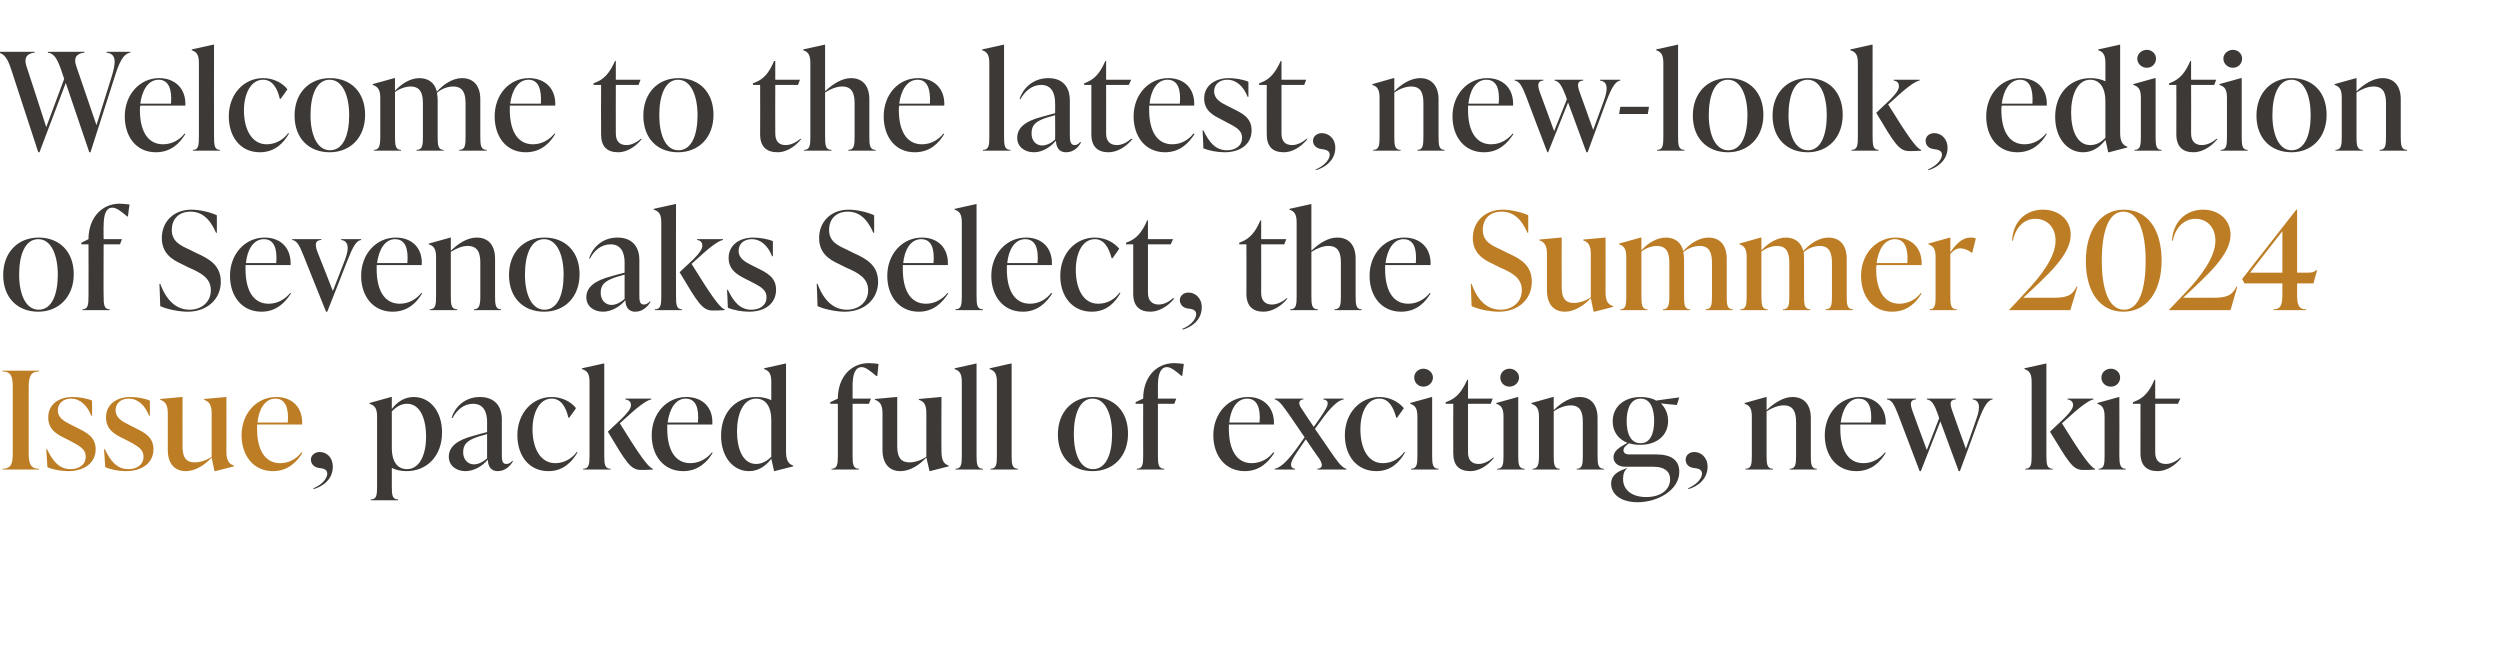
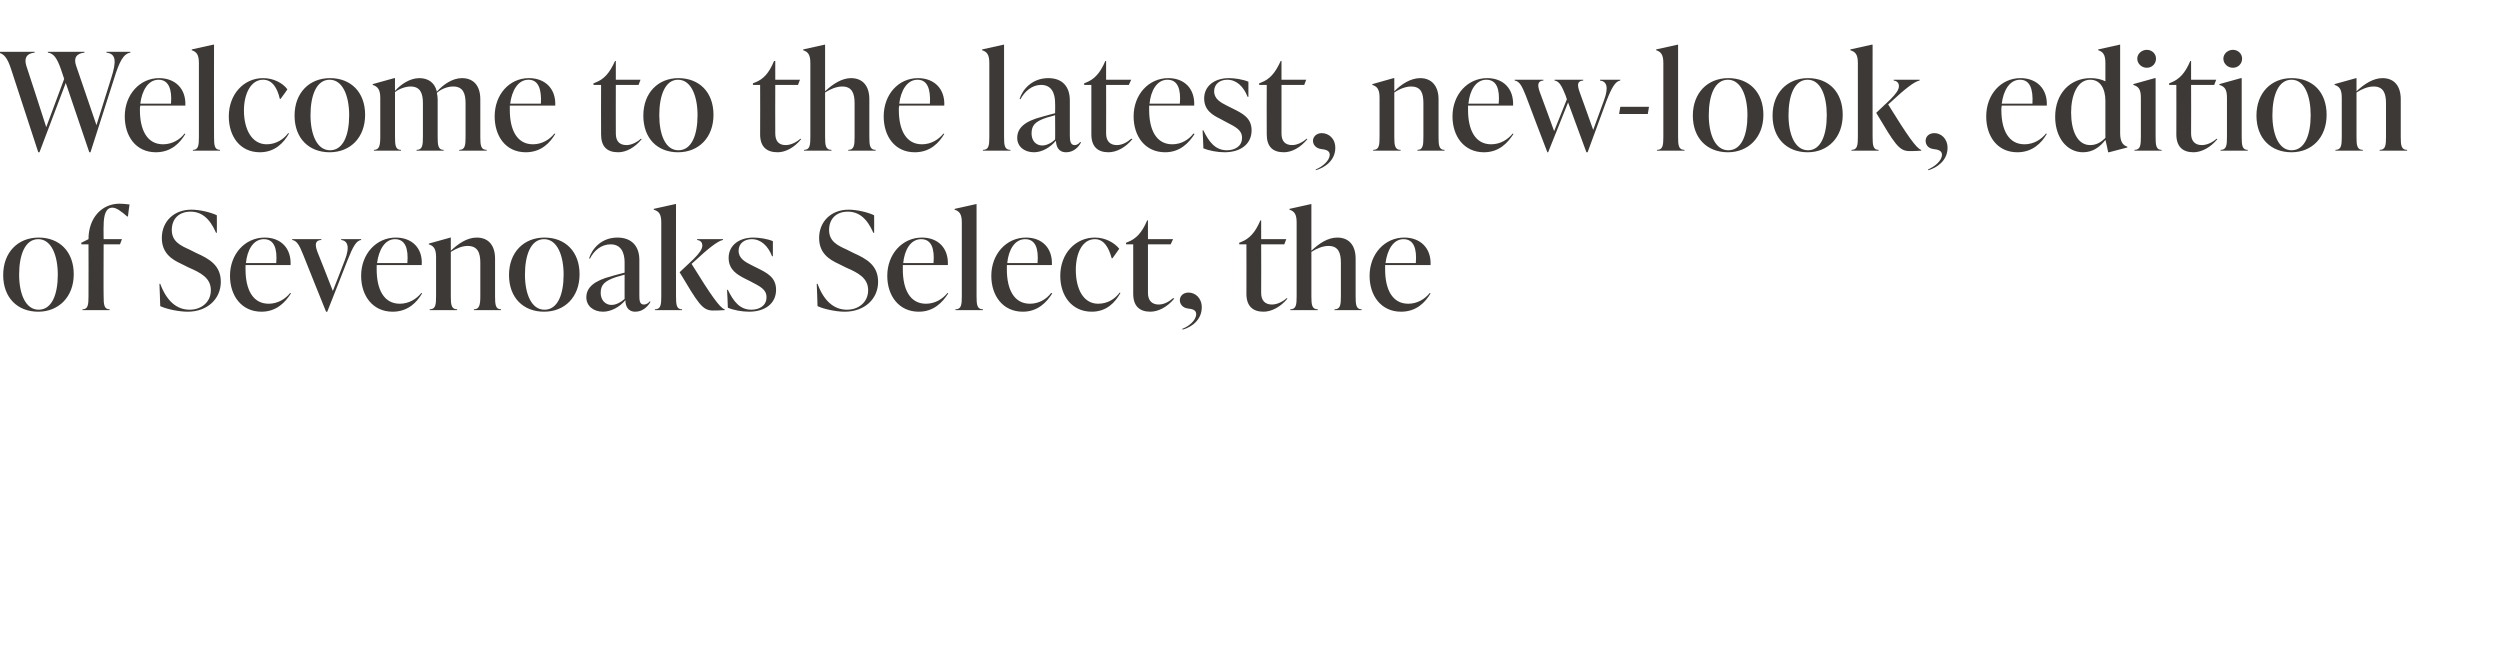
<svg xmlns="http://www.w3.org/2000/svg" version="1.1" width="627.2px" height="166.8px" viewBox="0 -5 627.2 166.8" style="top:-5px">
  <desc>Welcome to the latest, new look, edition of Sevenoaks Select, the Summer 2024 Issue, packed full of exciting, new kit</desc>
  <defs />
  <g id="Polygon48894">
-     <path d="m78.6 117.5c1.6-.6 3.5-2.1 3.5-3.7c0-1.1-1.1-1.3-2.1-1.4c-1.4-.2-2-1.2-2-2.1c0-1 .9-1.9 2.2-1.9c1.7 0 3.3 1.3 3.3 3.7c0 3.2-2.6 5-4.8 5.6l-.1-.2zm32.3-14c0 5.9-3.8 9.7-8.9 9.7c-1.4 0-2.7-.3-3.7-.8v4.6c0 2.2.1 3.3 1.6 3.3c-.05.04 0 .2 0 .2H93v-.2c1.5 0 1.6-1.1 1.6-3.3V99.5c0-2.1-.6-2.8-1.9-3.2c.05.04 0-.2 0-.2l5.4-1.5h.2s-.02 3.03 0 3c1.3-1.7 3.1-3 5.5-3c4.1 0 7.1 3.6 7.1 8.9zm-4 1.1c0-4.6-1.5-8.3-4.8-8.3c-1.6 0-2.8.9-3.8 1.9v9.3c0 3.1 1.3 5.2 3.8 5.2c3.3 0 4.8-3.9 4.8-8.1zm21.8 6.1c-.6 1.1-1.9 2.5-3.8 2.5c-2 0-2.5-1.6-2.5-2.9c-1.4 1.7-3.6 2.9-5.6 2.9c-2.5 0-4.2-1.5-4.2-3.6c0-2.5 2-4.2 6.3-5.3c-.02-.04 3.3-.9 3.3-.9V101c0-1 0-4.7-3.5-4.7c-2.4 0-4.1 1.6-5.2 3.6l-.2-.1c.7-2.3 3-5.2 7.1-5.2c3.6 0 5.5 2.2 5.5 5.6v8.7c0 1.3 0 2.5 1.1 2.5c.8 0 1.3-.5 1.5-.8l.2.1zm-6.5-.7v-6.1s-2.11.63-2.1.6c-3 1-3.9 2-3.9 4c0 1.8 1.2 3 2.7 3c1.2 0 2.4-.7 3.3-1.5zm7.6-5.8c0-5.6 3.8-9.6 8.6-9.6c2.6 0 4.9 1.2 6.1 2.8c.05.03-1.7 2.4-1.7 2.4h-.2c-.6-2.6-1.8-4.8-4.2-4.8c-3.1 0-4.8 3.6-4.8 7.7c0 4.8 2 8.5 5.7 8.5c2.4 0 4.3-1.3 5.4-2.8l.2.1c-1.4 2.3-3.5 4.7-7.3 4.7c-5 0-7.8-4-7.8-9zm21.8 5.1c0 2.1.1 3.3 1.6 3.3c-.05-.01 0 .2 0 .2h-6.9v-.2c1.5 0 1.6-1.2 1.6-3.3V90.8c0-2.1-.6-2.8-1.9-3.2c.05.03 0-.2 0-.2l5.4-1.2h.2s-.02 23.06 0 23.1zm3.9-8.1c4.7 7.6 7.1 11.1 8.3 11.4v.2c-1.3.1-2.2.1-3 .1c-2.6 0-3.7-1.9-8.3-9.6l3.5-3.3c1.5-1.5 2.3-2.5 2.3-3.4c0-.9-.7-1.3-1.4-1.4c-.04-.02 0-.2 0-.2h6.5s-.04.18 0 .2c-1.3.2-3.9 2.3-7 5.2l-.9.8zm23.3 7.4c-1.3 2.2-3.6 4.6-7.4 4.6c-5 0-7.9-4-7.9-9c0-5.5 3.8-9.6 8.7-9.6c4 0 6.8 2.6 6.5 6.9h-11.3v1.1c0 5 1.8 8.6 5.8 8.6c2.3 0 4.2-1.2 5.4-2.7l.2.1zm-11.3-7.6h7.6c.3-3.6-.5-6-3.1-6c-2.6 0-4.1 2.8-4.5 6zm29.7 7.3c0 2.2.6 3.1 1.8 3.5c.03.04 0 .2 0 .2l-4.7 1.2h-.1s-.67-3.13-.7-3.1c-1.3 1.7-3.1 3.1-5.6 3.1c-4 0-7-3.6-7-8.9c0-5.9 3.7-9.7 8.9-9.7c1.4 0 2.7.3 3.7.8v-4.6c0-2.1-.6-2.8-1.8-3.2c-.03.03 0-.2 0-.2l5.4-1.2h.1v22.1zm-3.7 1.3v-9.3c0-3.1-1.3-5.3-3.8-5.3c-3.3 0-4.8 4-4.8 8.2c0 4.5 1.5 8.2 4.8 8.2c1.5 0 2.8-.8 3.8-1.8zm26.9-23.3c.01.01-.3 3-.3 3c0 0-.26.03-.3 0c-1.5-1.3-2.7-2.2-3.6-2.2c-1.5 0-2.3 1.5-2.3 4.6c.01.01 0 3.3 0 3.3h4.6l-.5 1.3h-4.1v13c0 2.1.1 3.3 1.6 3.3c-.02-.01 0 .2 0 .2h-6.9s.03-.21 0-.2c1.5 0 1.6-1.2 1.6-3.3v-13h-1.9v-.4s1.9-.92 1.9-.9c0-5.3 3.2-8.9 7.8-8.9c.6 0 1.8.1 2.4.2zm15.8 22c0 2.2.6 3.1 1.8 3.5c-.03.04 0 .2 0 .2l-4.7 1.2h-.1s-.76-3.36-.8-3.4c-1.8 1.9-4.1 3.4-6.5 3.4c-2.8 0-4.5-1.9-4.5-5.3v-9.2c0-2.2-.7-3-1.9-3.4c-.02.02 0-.2 0-.2l5.4-.5h.2s-.01 12.28 0 12.3c0 2.4.6 4.1 3.1 4.1c1.3 0 2.9-.5 4.2-1.4V98.7c0-2.2-.6-3-1.9-3.4c.05.02 0-.2 0-.2l5.5-.5h.2s-.05 13.71 0 13.7zm3.5 4.5s.02-.21 0-.2c1.5 0 1.6-1.2 1.6-3.3V90.8c0-2.1-.6-2.8-1.8-3.2c-.03.03 0-.2 0-.2l5.4-1.2h.1v23.1c0 2.1.1 3.3 1.6 3.3c-.02-.01 0 .2 0 .2h-6.9zm8.8 0v-.2c1.5 0 1.6-1.2 1.6-3.3V90.8c0-2.1-.6-2.8-1.8-3.2c-.05.03 0-.2 0-.2l5.3-1.2h.2v23.1c0 2.1.1 3.3 1.6 3.3c-.04-.01 0 .2 0 .2h-6.9zm16.9-8.8c0-5.7 3.7-9.4 8.8-9.4c5.2 0 8.8 3.5 8.8 9.2c0 5.7-3.7 9.4-8.9 9.4c-5.2 0-8.7-3.5-8.7-9.2zm13.6-.1c0-4.8-1.6-8.9-4.9-8.9c-3.2 0-4.7 3.9-4.7 8.9c0 4.8 1.5 8.8 4.8 8.8c3.3 0 4.8-3.8 4.8-8.8zm18-17.6c-.02.01-.4 3-.4 3c0 0-.19.03-.2 0c-1.5-1.3-2.7-2.2-3.6-2.2c-1.5 0-2.3 1.5-2.3 4.6c-.01.01 0 3.3 0 3.3h4.6l-.5 1.3h-4.1v13c0 2.1.1 3.3 1.6 3.3c-.04-.01 0 .2 0 .2h-6.9v-.2c1.5 0 1.6-1.2 1.6-3.3c-.03-.04 0-13 0-13h-1.9v-.4s1.87-.92 1.9-.9c0-5.3 3.2-8.9 7.8-8.9c.6 0 1.7.1 2.4.2zm22.7 22.3c-1.4 2.2-3.6 4.6-7.4 4.6c-5 0-7.9-4-7.9-9c0-5.5 3.8-9.6 8.7-9.6c3.9 0 6.7 2.6 6.5 6.9h-11.3v1.1c0 5 1.8 8.6 5.7 8.6c2.4 0 4.3-1.2 5.4-2.7l.3.1zm-11.3-7.6h7.6c.3-3.6-.6-6-3.1-6c-2.7 0-4.2 2.8-4.5 6zm25.7 7.7c1.2 1.7 2.5 3.7 3.7 3.9c-.05-.01 0 .2 0 .2h-7.3s.04-.21 0-.2c1.4-.1 1.4-1.1.5-2.5c-.03.04-3.4-4.9-3.4-4.9c0 0-1.52 2.19-1.5 2.2c-1.5 2.2-2.2 3.3-2.2 4.2c0 .6.3.9 1 1v.2h-5.1s-.04-.21 0-.2c1.2-.2 3-1.5 5.8-5.5l1.7-2.4s-3.9-5.68-3.9-5.7c-1.1-1.5-2.4-3.6-3.6-3.8c.03-.02 0-.2 0-.2h7.2v.2c-1.3.1-1.3 1.2-.4 2.4c-.02.03 3 4.5 3 4.5c0 0 1.19-1.72 1.2-1.7c1.5-2.2 2.3-3.4 2.3-4.2c0-.6-.4-.9-1.1-1c.04-.02 0-.2 0-.2h5.1v.2c-1.2.2-3 1.5-5.8 5.5c-.01-.04-1.4 1.9-1.4 1.9c0 0 4.25 6.15 4.2 6.1zm3.3-4.5c0-5.6 3.8-9.6 8.7-9.6c2.5 0 4.8 1.2 6.1 2.8c.01.03-1.7 2.4-1.7 2.4h-.2c-.7-2.6-1.9-4.8-4.2-4.8c-3.2 0-4.8 3.6-4.8 7.7c0 4.8 1.9 8.5 5.6 8.5c2.5 0 4.3-1.3 5.4-2.8l.2.1c-1.3 2.3-3.4 4.7-7.2 4.7c-5 0-7.9-4-7.9-9zm17.4-14.5c0-1.2 1-2.2 2.3-2.2c1.3 0 2.4 1 2.4 2.2c0 1.3-1.1 2.3-2.4 2.3c-1.3 0-2.3-1-2.3-2.3zm-.8 23.1s.03-.21 0-.2c1.5 0 1.6-1.2 1.6-3.3v-9.8c0-2.1-.6-2.8-1.8-3.2c-.02.04 0-.2 0-.2l5.4-1.5h.1s.02 14.66 0 14.7c0 2.1.1 3.3 1.6 3.3v.2H354zm20.8-2.9c-1.7 2.1-3.9 3.3-5.9 3.3c-2.8 0-4.3-1.4-4.3-4.5c-.04.01 0-12.4 0-12.4h-1.9v-.4s.51-.17.5-.2c2.1-.8 3.5-2.3 4.9-5.4h.2v4.7h6.2l-.5 1.3h-5.7s-.02 12.21 0 12.2c0 1.9.9 2.9 2.7 2.9c1.2 0 2.6-.7 3.6-1.6l.2.1zm1.6-20.2c0-1.2 1-2.2 2.3-2.2c1.3 0 2.4 1 2.4 2.2c0 1.3-1.1 2.3-2.4 2.3c-1.3 0-2.3-1-2.3-2.3zm-.8 23.1s.03-.21 0-.2c1.5 0 1.6-1.2 1.6-3.3v-9.8c0-2.1-.6-2.8-1.8-3.2c-.02.04 0-.2 0-.2l5.4-1.5h.1v14.7c0 2.1.1 3.3 1.6 3.3c-.02-.01 0 .2 0 .2h-6.9zm25.2-3.5c0 2.1.1 3.3 1.6 3.3v.2h-6.8s-.05-.21 0-.2c1.4 0 1.5-1.2 1.5-3.3v-8.4c0-2.4-.5-4.2-3.1-4.2c-1.3 0-2.9.6-4.2 1.5v11.1c0 2.1.1 3.3 1.5 3.3c.04-.01 0 .2 0 .2h-6.8s-.02-.21 0-.2c1.4 0 1.6-1.2 1.6-3.3v-9.8c0-2.1-.7-2.8-1.9-3.2c.03.04 0-.2 0-.2l5.4-1.5h.2s-.03 3.3 0 3.3c1.8-1.8 4.1-3.3 6.5-3.3c2.8 0 4.5 1.9 4.5 5.3v9.4zm14.6-.3c3.9 0 5.9 1.4 5.9 4.4c0 4.6-5.5 7.6-10.4 7.6c-4.4 0-6.7-2.1-6.7-4.7c0-1.8 1.3-2.9 3.3-3.6c-.03-.04.5-.2.5-.2c0 0 .15-.05.2 0c-.8.7-1 1.6-1 2.7c0 2.7 2.2 4.5 5.8 4.5c3.5 0 6-1.7 6-4.5c0-1.9-1.4-3.1-4.1-3.1h-7.1c-2 0-3-1.1-3-2.4c0-1.5 1.3-2.4 3.5-3.6c-2.3-.9-3.7-2.8-3.7-5.4c0-3.7 2.9-6.1 7-6.1c1.5 0 2.9.3 3.9.9c.04-.05 5.8-.8 5.8-.8l-.6 1.9s-4.02-.36-4-.4c1.1 1.1 1.8 2.6 1.8 4.4c0 3.6-2.8 6-7 6c-1 0-1.9-.1-2.8-.4c-1.1.8-1.4 1.2-1.4 1.8c0 .5.4 1 1.4 1h6.7zm-7.3-8.4c0 3.2 1 5.6 3.5 5.6c2.4 0 3.4-2.4 3.4-5.6c0-3.2-1-5.6-3.4-5.6c-2.4 0-3.5 2.4-3.5 5.6zm15.4 16.9c1.5-.6 3.5-2.1 3.5-3.7c0-1.1-1.1-1.3-2.1-1.4c-1.5-.2-2-1.2-2-2.1c0-1 .8-1.9 2.2-1.9c1.6 0 3.3 1.3 3.3 3.7c0 3.2-2.6 5-4.8 5.6l-.1-.2zm30.8-8.2c0 2.1.1 3.3 1.5 3.3c.05-.01 0 .2 0 .2H449v-.2c1.5 0 1.6-1.2 1.6-3.3v-8.4c0-2.4-.6-4.2-3.1-4.2c-1.4 0-2.9.6-4.3 1.5v11.1c0 2.1.1 3.3 1.6 3.3c-.02-.01 0 .2 0 .2h-6.9s.03-.21 0-.2c1.5 0 1.6-1.2 1.6-3.3v-9.8c0-2.1-.6-2.8-1.8-3.2c-.02.04 0-.2 0-.2l5.4-1.5h.1s.01 3.3 0 3.3c1.9-1.8 4.2-3.3 6.5-3.3c2.9 0 4.6 1.9 4.6 5.3v9.4zm18.8-.7c-1.3 2.2-3.5 4.6-7.4 4.6c-5 0-7.9-4-7.9-9c0-5.5 3.8-9.6 8.7-9.6c4 0 6.8 2.6 6.6 6.9h-11.4v1.1c0 5 1.8 8.6 5.8 8.6c2.3 0 4.2-1.2 5.4-2.7l.2.1zm-11.3-7.6h7.6c.3-3.6-.5-6-3.1-6c-2.6 0-4.1 2.8-4.5 6zm33.1-6h5s.04.18 0 .2c-1.2.2-2.1 1.6-3.5 5.2c.04.02-4.7 12.8-4.7 12.8h-.3l-4.6-12.5l-4.9 12.5h-.3L476.2 99c-1-2.5-1.5-3.6-2.8-3.8c.05-.02 0-.2 0-.2h7.3s-.04.18 0 .2c-1.6.1-1.5 1.2-.9 2.9c-.03.01 3.6 9.8 3.6 9.8l3.1-8l-.3-.9c-.9-2.5-1.5-3.6-2.8-3.8c.04-.02 0-.2 0-.2h7.3s-.04.18 0 .2c-1.7.1-1.5 1.2-.9 2.9c-.04.01 3.4 9.5 3.4 9.5c0 0 2.63-7.39 2.6-7.4c1.3-3.5.6-4.8-.9-5c-.03-.02 0-.2 0-.2zm18.5 14.3c0 2.1.1 3.3 1.6 3.3c-.03-.01 0 .2 0 .2h-6.9v-.2c1.5 0 1.6-1.2 1.6-3.3V90.8c0-2.1-.6-2.8-1.8-3.2c-.04.03 0-.2 0-.2l5.4-1.2h.1v23.1zm3.9-8.1c4.7 7.6 7.2 11.1 8.3 11.4v.2c-1.2.1-2.2.1-3 .1c-2.6 0-3.6-1.9-8.3-9.6l3.5-3.3c1.5-1.5 2.3-2.5 2.3-3.4c0-.9-.7-1.3-1.4-1.4c-.02-.02 0-.2 0-.2h6.5s-.02.18 0 .2c-1.2.2-3.9 2.3-7 5.2l-.9.8zm9.9-11.5c0-1.2 1-2.2 2.4-2.2c1.3 0 2.3 1 2.3 2.2c0 1.3-1 2.3-2.3 2.3c-1.4 0-2.4-1-2.4-2.3zm-.7 23.1s-.04-.21 0-.2c1.4 0 1.5-1.2 1.5-3.3v-9.8c0-2.1-.6-2.8-1.8-3.2v-.2l5.4-1.5h.1s.05 14.66 0 14.7c0 2.1.2 3.3 1.6 3.3c.02-.01 0 .2 0 .2h-6.8zm20.7-2.9c-1.6 2.1-3.9 3.3-5.9 3.3c-2.7 0-4.3-1.4-4.3-4.5V96.3h-1.9v-.4s.54-.17.5-.2c2.1-.8 3.6-2.3 4.9-5.4h.2v4.7h6.3l-.6 1.3h-5.7s.01 12.21 0 12.2c0 1.9.9 2.9 2.7 2.9c1.3 0 2.6-.7 3.6-1.6l.2.1z" stroke="none" fill="#3d3936" />
-   </g>
+     </g>
  <g id="Polygon48893">
-     <path d="m.6 112.8s.04-.21 0-.2c2.5 0 2.6-1.7 2.6-4.2V92.5c0-2.6-.1-4.3-2.6-4.3c.04.05 0-.2 0-.2h9.2s-.02.25 0 .2c-2.4 0-2.6 1.7-2.6 4.3v15.9c0 2.5.2 4.2 2.6 4.2c-.02-.01 0 .2 0 .2H.6zm11.3-.6l-.3-4.5h.2c1.4 2.9 3 5 5.9 5c2 0 3.8-1 3.8-3.1c0-2-1.5-2.7-4.1-4.1l-1.4-.7c-1.8-.9-3.9-2.1-3.9-5.1c0-3.2 2.6-5.1 6.1-5.1c1.5 0 3.5.3 4.9.9c.03.02 0 3.8 0 3.8c0 0-.18-.04-.2 0c-1-2.6-2.8-4.3-5.1-4.3c-1.9 0-3.3 1.2-3.3 2.9c0 1.9 1.6 2.8 3.2 3.6l1.4.7c2.4 1.2 4.9 2.3 4.9 5.5c0 3.4-2.8 5.5-6.9 5.5c-1.8 0-3.9-.4-5.2-1zm14.5 0c-.02-.02-.3-4.5-.3-4.5h.2c1.4 2.9 3 5 5.9 5c2 0 3.8-1 3.8-3.1c0-2-1.5-2.7-4.1-4.1l-1.4-.7c-1.8-.9-3.9-2.1-3.9-5.1c0-3.2 2.6-5.1 6.1-5.1c1.5 0 3.5.3 4.9.9c.03.02 0 3.8 0 3.8c0 0-.19-.04-.2 0c-1-2.6-2.8-4.3-5.1-4.3c-2 0-3.3 1.2-3.3 2.9c0 1.9 1.6 2.8 3.2 3.6l1.4.7c2.4 1.2 4.9 2.3 4.9 5.5c0 3.4-2.8 5.5-6.9 5.5c-1.8 0-3.9-.4-5.2-1zm30.4-3.9c0 2.2.6 3.1 1.9 3.5c-.05.04 0 .2 0 .2l-4.7 1.2h-.2s-.68-3.36-.7-3.4c-1.8 1.9-4.1 3.4-6.5 3.4c-2.8 0-4.5-1.9-4.5-5.3v-9.2c0-2.2-.7-3-1.9-3.4c-.04.02 0-.2 0-.2l5.4-.5h.2s-.03 12.28 0 12.3c0 2.4.5 4.1 3.1 4.1c1.3 0 2.9-.5 4.2-1.4V98.7c0-2.2-.7-3-1.9-3.4c.03.02 0-.2 0-.2l5.5-.5h.1s.03 13.71 0 13.7zm19.1.3c-1.4 2.2-3.6 4.6-7.4 4.6c-5 0-7.9-4-7.9-9c0-5.5 3.8-9.6 8.7-9.6c4 0 6.7 2.6 6.5 6.9H64.5v1.1c0 5 1.8 8.6 5.8 8.6c2.3 0 4.2-1.2 5.3-2.7l.3.1zM64.6 101h7.6c.3-3.6-.6-6-3.1-6c-2.7 0-4.2 2.8-4.5 6z" stroke="none" fill="#bd7d25" />
-   </g>
+     </g>
  <g id="Polygon48892">
-     <path d="m369.2 71.8c-.03.01-.2-5.6-.2-5.6h.2c1.5 4.3 4 6.5 7.3 6.5c2.8 0 5.3-1.8 5.3-4.9c0-3.1-2.5-4.4-5.5-5.7l-1.8-.9c-2.4-1.1-5-2.7-5-6.5c0-4.1 3.1-7.1 7.5-7.1c1.9 0 4.7.6 6.4 1.4c-.02-.01 0 4.4 0 4.4h-.2c-1.6-3.7-3.7-5.3-6.5-5.3c-2.9 0-4.7 1.8-4.7 4.6c0 2.9 2.3 3.9 4.5 4.9l1.8.9c3.1 1.4 6 3 6 7.2c0 4.3-3.3 7.5-8.3 7.5c-2.1 0-5.2-.6-6.8-1.4zm33.6-3.5c0 2.2.6 3.1 1.9 3.5c-.05.04 0 .2 0 .2l-4.7 1.2h-.2s-.68-3.36-.7-3.4c-1.8 1.9-4.1 3.4-6.5 3.4c-2.8 0-4.5-1.9-4.5-5.3v-9.2c0-2.2-.7-3-1.9-3.4c-.04.02 0-.2 0-.2l5.4-.5h.2s-.03 12.28 0 12.3c0 2.4.5 4.1 3.1 4.1c1.3 0 2.9-.5 4.2-1.4V58.7c0-2.2-.7-3-1.9-3.4c.03.02 0-.2 0-.2l5.5-.5h.1s.03 13.71 0 13.7zm30.4 1c0 2.1.1 3.3 1.5 3.3c.05-.01 0 .2 0 .2h-6.8v-.2c1.5 0 1.6-1.2 1.6-3.3v-8.4c0-2.4-.6-4.2-3.1-4.2c-1.4 0-3 .6-4.1 1.6c.1.5.2 1 .2 1.6v9.4c0 2.1.1 3.3 1.5 3.3c.04-.01 0 .2 0 .2h-6.8s-.02-.21 0-.2c1.4 0 1.6-1.2 1.6-3.3v-8.4c0-2.4-.6-4.2-3.2-4.2c-1.2 0-2.8.6-3.8 1.4v11.2c0 2.1.1 3.3 1.5 3.3c.03-.01 0 .2 0 .2h-6.8s-.03-.21 0-.2c1.4 0 1.5-1.2 1.5-3.3v-9.8c0-2.1-.6-2.8-1.8-3.2c.03.04 0-.2 0-.2l5.4-1.5h.2s-.04 3.2 0 3.2c1.5-1.7 3.8-3.2 6.1-3.2c2.3 0 3.9 1.2 4.4 3.4c1.6-1.8 3.9-3.4 6.3-3.4c2.9 0 4.6 1.9 4.6 5.3v9.4zm30.1 0c0 2.1.1 3.3 1.6 3.3c-.02-.01 0 .2 0 .2H458s.03-.21 0-.2c1.5 0 1.6-1.2 1.6-3.3v-8.4c0-2.4-.6-4.2-3.1-4.2c-1.3 0-3 .6-4 1.6c.1.5.1 1 .1 1.6v9.4c0 2.1.1 3.3 1.6 3.3c-.03-.01 0 .2 0 .2h-6.9s.02-.21 0-.2c1.5 0 1.6-1.2 1.6-3.3v-8.4c0-2.4-.6-4.2-3.1-4.2c-1.3 0-2.8.6-3.9 1.4v11.2c0 2.1.1 3.3 1.6 3.3c-.04-.01 0 .2 0 .2h-6.9v-.2c1.5 0 1.6-1.2 1.6-3.3v-9.8c0-2.1-.6-2.8-1.8-3.2c-.04.04 0-.2 0-.2l5.3-1.5h.2v3.2c1.6-1.7 3.8-3.2 6.1-3.2c2.3 0 3.9 1.2 4.4 3.4c1.6-1.8 3.9-3.4 6.3-3.4c2.9 0 4.6 1.9 4.6 5.3v9.4zm18.8-.7c-1.3 2.2-3.5 4.6-7.4 4.6c-5 0-7.8-4-7.8-9c0-5.5 3.8-9.6 8.7-9.6c3.9 0 6.7 2.6 6.5 6.9h-11.3c-.1.3-.1.7-.1 1.1c0 5 1.9 8.6 5.8 8.6c2.3 0 4.3-1.2 5.4-2.7l.2.1zM470.8 61h7.7c.3-3.6-.6-6-3.1-6c-2.7 0-4.2 2.8-4.6 6zm24.9-6.2l-.9 3.6s-.18-.02-.2 0c-.8-.7-2-1.1-2.8-1.1c-.8 0-1.5.3-2.5 1.4v10.6c0 2.1.1 3.3 1.6 3.3v.2h-6.8s-.05-.21 0-.2c1.4 0 1.5-1.2 1.5-3.3v-9.8c0-2.1-.6-2.8-1.8-3.2v-.2l5.4-1.5h.1s.03 3.68 0 3.7c1.5-2.2 3.1-3.7 5-3.7c.4 0 .9 0 1.4.2zm25.5 12.1l-1.8 5.9h-15.3v-.1s4.05-4.29 4-4.3c3.9-4.1 7.6-8.9 7.6-13c0-3.4-2.1-5.5-5.1-5.5c-2.7 0-4.9 2-5.6 5.5h-.2c.2-5 3.6-7.8 7.7-7.8c4.1 0 7 2.6 7 6.3c0 5.1-5.9 10.2-11.9 15.8h7.4c3.3 0 4.8-.4 6-2.8c-.04.05.2 0 .2 0zm2.1-6.4c0-7.6 3.6-12.9 9.5-12.9c6 0 9.5 5 9.5 12.8c0 7.6-3.6 12.8-9.6 12.8c-5.9 0-9.4-5-9.4-12.7zm15-.1c0-6.8-1.6-12.3-5.6-12.3c-3.8 0-5.4 5.2-5.4 12.3c0 6.9 1.6 12.3 5.6 12.3c3.8 0 5.4-5.2 5.4-12.3zm23 6.5l-1.7 5.9h-15.4v-.1s4.07-4.29 4.1-4.3c3.9-4.1 7.5-8.9 7.5-13c0-3.4-2.1-5.5-5-5.5c-2.7 0-5 2-5.7 5.5h-.2c.3-5 3.7-7.8 7.8-7.8c4 0 6.9 2.6 6.9 6.3c0 5.1-5.9 10.2-11.9 15.8h7.4c3.3 0 4.8-.4 6-2.8c-.01.05.2 0 .2 0zm19.1-.8h-4.1s.03 2.68 0 2.7c0 2.5.3 3.8 2.2 3.8c.05-.01 0 .2 0 .2h-8.1v-.2c1.9 0 2.2-1.3 2.2-3.8c.02-.02 0-2.7 0-2.7h-9.5l-.6-1.1l13.6-17.4h.2v15.8h2.6c1.1 0 1.7-.1 2.1-.6h.3l-.9 3.3zm-15.9-2.7h8.1V53l-8.1 10.4z" stroke="none" fill="#bd7d25" />
-   </g>
+     </g>
  <g id="Polygon48891">
    <path d="m.8 64c0-5.7 3.7-9.4 8.9-9.4c5.2 0 8.8 3.5 8.8 9.2c0 5.7-3.8 9.4-8.9 9.4C4.4 73.2.8 69.7.8 64zm13.7-.1c0-4.8-1.6-8.9-4.9-8.9c-3.3 0-4.8 3.9-4.8 8.9c0 4.8 1.6 8.8 4.9 8.8c3.3 0 4.8-3.8 4.8-8.8zm18-17.6c-.05.01-.4 3-.4 3c0 0-.22.03-.2 0c-1.5-1.3-2.7-2.2-3.7-2.2c-1.5 0-2.2 1.5-2.2 4.6c-.05.01 0 3.3 0 3.3h4.6l-.5 1.3H26s-.05 12.96 0 13c0 2.1.1 3.3 1.5 3.3c.02-.01 0 .2 0 .2h-6.8s-.03-.21 0-.2c1.4 0 1.5-1.2 1.5-3.3c.04-.04 0-13 0-13h-1.8v-.4l1.8-.9c0-5.3 3.3-8.9 7.8-8.9c.6 0 1.8.1 2.5.2zm7.7 25.5c.03.01-.2-5.6-.2-5.6h.2c1.6 4.3 4.1 6.5 7.4 6.5c2.8 0 5.3-1.8 5.3-4.9c0-3.1-2.6-4.4-5.6-5.7l-1.8-.9c-2.4-1.1-4.9-2.7-4.9-6.5c0-4.1 3-7.1 7.4-7.1c2 0 4.7.6 6.4 1.4c.04-.01 0 4.4 0 4.4h-.2c-1.6-3.7-3.7-5.3-6.4-5.3c-2.9 0-4.7 1.8-4.7 4.6c0 2.9 2.2 3.9 4.4 4.9l1.8.9c3.1 1.4 6.1 3 6.1 7.2c0 4.3-3.4 7.5-8.3 7.5c-2.1 0-5.2-.6-6.9-1.4zM73 68.6c-1.4 2.2-3.6 4.6-7.4 4.6c-5 0-7.9-4-7.9-9c0-5.5 3.8-9.6 8.7-9.6c4 0 6.7 2.6 6.5 6.9H61.6v1.1c0 5 1.8 8.6 5.8 8.6c2.3 0 4.2-1.2 5.4-2.7l.2.1zM61.7 61h7.6c.3-3.6-.5-6-3.1-6c-2.7 0-4.2 2.8-4.5 6zm23.9-6h5s.04.18 0 .2c-1.2.2-2 1.5-3.5 5.3c.04-.01-5 12.7-5 12.7h-.3S76.08 59.02 76.1 59c-1-2.5-1.6-3.6-2.8-3.8v-.2h7.3s.05.18 0 .2c-1.6.1-1.6 1.2-1 2.9c.05.01 3.9 9.9 3.9 9.9c0 0 3.04-7.72 3-7.7c1.4-3.6.6-4.9-.9-5.1c-.03-.02 0-.2 0-.2zm20.3 13.6c-1.3 2.2-3.5 4.6-7.4 4.6c-5 0-7.9-4-7.9-9c0-5.5 3.8-9.6 8.7-9.6c4 0 6.8 2.6 6.5 6.9H94.5v1.1c0 5 1.8 8.6 5.8 8.6c2.3 0 4.2-1.2 5.4-2.7l.2.1zM94.6 61h7.6c.3-3.6-.5-6-3.1-6c-2.6 0-4.1 2.8-4.5 6zm29.6 8.3c0 2.1.1 3.3 1.5 3.3c.03-.01 0 .2 0 .2h-6.8s-.02-.21 0-.2c1.4 0 1.6-1.2 1.6-3.3v-8.4c0-2.4-.6-4.2-3.2-4.2c-1.3 0-2.8.6-4.2 1.5v11.1c0 2.1.1 3.3 1.6 3.3c-.03-.01 0 .2 0 .2h-6.9v-.2c1.5 0 1.6-1.2 1.6-3.3v-9.8c0-2.1-.6-2.8-1.8-3.2c-.04.04 0-.2 0-.2l5.4-1.5h.1v3.3c1.9-1.8 4.1-3.3 6.5-3.3c2.9 0 4.6 1.9 4.6 5.3v9.4zm3.5-5.3c0-5.7 3.7-9.4 8.9-9.4c5.2 0 8.8 3.5 8.8 9.2c0 5.7-3.7 9.4-8.9 9.4c-5.2 0-8.8-3.5-8.8-9.2zm13.7-.1c0-4.8-1.6-8.9-4.9-8.9c-3.3 0-4.8 3.9-4.8 8.9c0 4.8 1.6 8.8 4.9 8.8c3.3 0 4.8-3.8 4.8-8.8zm21.8 6.8c-.6 1.1-1.9 2.5-3.8 2.5c-2 0-2.5-1.6-2.5-2.9c-1.4 1.7-3.6 2.9-5.6 2.9c-2.5 0-4.2-1.5-4.2-3.6c0-2.5 2-4.2 6.3-5.3c-.03-.04 3.3-.9 3.3-.9V61c0-1 0-4.7-3.5-4.7c-2.4 0-4.2 1.6-5.2 3.6l-.2-.1c.7-2.3 3-5.2 7.1-5.2c3.6 0 5.5 2.2 5.5 5.6v8.7c0 1.3 0 2.5 1.1 2.5c.8 0 1.3-.5 1.5-.8l.2.1zm-6.5-.7c-.01.04 0-6.1 0-6.1c0 0-2.12.63-2.1.6c-3 1-3.9 2-3.9 4c0 1.8 1.2 3 2.7 3c1.2 0 2.4-.7 3.3-1.5zm12.9-.7c0 2.1.1 3.3 1.5 3.3c.04-.01 0 .2 0 .2h-6.8v-.2c1.5 0 1.6-1.2 1.6-3.3V50.8c0-2.1-.6-2.8-1.9-3.2c.04.03 0-.2 0-.2l5.4-1.2h.2s-.03 23.06 0 23.1zm3.9-8.1c4.7 7.6 7.1 11.1 8.3 11.4v.2c-1.3.1-2.2.1-3 .1c-2.6 0-3.7-1.9-8.3-9.6L174 60c1.5-1.5 2.2-2.5 2.2-3.4c0-.9-.6-1.3-1.3-1.4c-.04-.02 0-.2 0-.2h6.5s-.05.18 0 .2c-1.3.2-3.9 2.3-7 5.2l-.9.8zm9.1 11c.04-.02-.2-4.5-.2-4.5h.2c1.4 2.9 3 5 5.9 5c2 0 3.8-1 3.8-3.1c0-2-1.5-2.7-4.2-4.1l-1.4-.7c-1.7-.9-3.9-2.1-3.9-5.1c0-3.2 2.7-5.1 6.2-5.1c1.4 0 3.5.3 4.9.9v3.8s-.23-.04-.2 0c-1-2.6-2.8-4.3-5.1-4.3c-2 0-3.3 1.2-3.3 2.9c0 1.9 1.6 2.8 3.2 3.6l1.4.7c2.4 1.2 4.8 2.3 4.8 5.5c0 3.4-2.7 5.5-6.8 5.5c-1.8 0-3.9-.4-5.3-1zm22.5-.4c.03.01-.2-5.6-.2-5.6h.2c1.6 4.3 4.1 6.5 7.4 6.5c2.8 0 5.3-1.8 5.3-4.9c0-3.1-2.6-4.4-5.6-5.7l-1.8-.9c-2.4-1.1-4.9-2.7-4.9-6.5c0-4.1 3-7.1 7.4-7.1c2 0 4.7.6 6.4 1.4c.04-.01 0 4.4 0 4.4h-.2c-1.6-3.7-3.7-5.3-6.4-5.3c-2.9 0-4.7 1.8-4.7 4.6c0 2.9 2.2 3.9 4.4 4.9l1.8.9c3.1 1.4 6.1 3 6.1 7.2c0 4.3-3.4 7.5-8.4 7.5c-2 0-5.1-.6-6.8-1.4zm32.8-3.2c-1.4 2.2-3.6 4.6-7.4 4.6c-5 0-7.9-4-7.9-9c0-5.5 3.8-9.6 8.7-9.6c4 0 6.7 2.6 6.5 6.9h-11.3v1.1c0 5 1.8 8.6 5.8 8.6c2.3 0 4.2-1.2 5.4-2.7l.2.1zM226.6 61h7.6c.3-3.6-.5-6-3.1-6c-2.7 0-4.2 2.8-4.5 6zm13.1 11.8s.02-.21 0-.2c1.5 0 1.6-1.2 1.6-3.3V50.8c0-2.1-.6-2.8-1.8-3.2c-.03.03 0-.2 0-.2l5.4-1.2h.1v23.1c0 2.1.1 3.3 1.6 3.3c-.02-.01 0 .2 0 .2h-6.9zm24.3-4.2c-1.4 2.2-3.6 4.6-7.4 4.6c-5 0-7.9-4-7.9-9c0-5.5 3.8-9.6 8.7-9.6c4 0 6.7 2.6 6.5 6.9h-11.3v1.1c0 5 1.8 8.6 5.8 8.6c2.3 0 4.2-1.2 5.3-2.7l.3.1zM252.7 61h7.6c.3-3.6-.5-6-3.1-6c-2.7 0-4.2 2.8-4.5 6zm13.3 3.2c0-5.6 3.8-9.6 8.7-9.6c2.5 0 4.8 1.2 6.1 2.8c.01.03-1.7 2.4-1.7 2.4h-.2c-.7-2.6-1.9-4.8-4.2-4.8c-3.2 0-4.8 3.6-4.8 7.7c0 4.8 1.9 8.5 5.6 8.5c2.5 0 4.3-1.3 5.4-2.8l.2.1c-1.3 2.3-3.4 4.7-7.2 4.7c-5 0-7.9-4-7.9-9zm28.6 5.7c-1.7 2.1-4 3.3-6 3.3c-2.7 0-4.3-1.4-4.3-4.5V56.3h-1.8v-.4s.46-.17.5-.2c2-.8 3.5-2.3 4.8-5.4h.2v4.7h6.3l-.6 1.3H288s.02 12.21 0 12.2c0 1.9 1 2.9 2.7 2.9c1.3 0 2.6-.7 3.6-1.6l.3.1zm2 7.6c1.6-.6 3.5-2.1 3.5-3.7c0-1.1-1.1-1.3-2.1-1.4c-1.4-.2-2-1.2-2-2.1c0-1 .8-1.9 2.2-1.9c1.6 0 3.3 1.3 3.3 3.7c0 3.2-2.6 5-4.8 5.6l-.1-.2zm26.4-7.6c-1.7 2.1-4 3.3-6 3.3c-2.7 0-4.3-1.4-4.3-4.5c.03.01 0-12.4 0-12.4h-1.8v-.4s.47-.17.5-.2c2-.8 3.5-2.3 4.8-5.4h.2v4.7h6.3l-.5 1.3h-5.8s.04 12.21 0 12.2c0 1.9 1 2.9 2.7 2.9c1.3 0 2.7-.7 3.7-1.6l.2.1zm17.1-.6c0 2.1.1 3.3 1.5 3.3c.04-.01 0 .2 0 .2h-6.8v-.2c1.5 0 1.6-1.2 1.6-3.3v-8.4c0-2.4-.6-4.2-3.1-4.2c-1.4 0-2.9.6-4.3 1.5v11.1c0 2.1.1 3.3 1.6 3.3c-.02-.01 0 .2 0 .2h-6.9s.02-.21 0-.2c1.5 0 1.6-1.2 1.6-3.3V50.8c0-2.1-.6-2.8-1.8-3.2c-.03.03 0-.2 0-.2l5.4-1.2h.1v11.7c1.9-1.8 4.1-3.3 6.5-3.3c2.9 0 4.6 1.9 4.6 5.3v9.4zm18.8-.7c-1.3 2.2-3.5 4.6-7.4 4.6c-5 0-7.9-4-7.9-9c0-5.5 3.8-9.6 8.7-9.6c4 0 6.8 2.6 6.6 6.9h-11.4v1.1c0 5 1.8 8.6 5.8 8.6c2.3 0 4.2-1.2 5.4-2.7l.2.1zM347.6 61h7.6c.3-3.6-.5-6-3.1-6c-2.6 0-4.1 2.8-4.5 6z" stroke="none" fill="#3d3936" />
  </g>
  <g id="Polygon48890">
    <path d="m26.7 8h6s.04.25 0 .2c-1.8.3-2.8 2.4-4.1 6.6l-5.9 18.4h-.3l-5.9-17.4l-6.6 17.4h-.3S2.78 12.39 2.8 12.4C1.9 9.6 1 8.4-.5 8.2c.04.05 0-.2 0-.2h9.2s-.02.25 0 .2c-2 .2-2.7 1.3-2.1 3.3c.04-.02 5 15.4 5 15.4l4.5-12.1s-.82-2.41-.8-2.4c-1-2.8-1.8-4-3.3-4.2c.03.05 0-.2 0-.2h9.2s-.03.25 0 .2c-2 .2-2.8 1.3-2.1 3.3l5.1 14.9s3.72-11.8 3.7-11.8c1.3-4.1 1.3-6.1-1.2-6.4c.04.05 0-.2 0-.2zm19.8 20.6c-1.3 2.2-3.5 4.6-7.4 4.6c-5 0-7.8-4-7.8-9c0-5.5 3.8-9.6 8.6-9.6c4 0 6.8 2.6 6.6 6.9H35.2c-.1.3-.1.7-.1 1.1c0 5 1.8 8.6 5.8 8.6c2.3 0 4.3-1.2 5.4-2.7l.2.1zM35.2 21h7.7c.3-3.6-.6-6-3.1-6c-2.7 0-4.2 2.8-4.6 6zm13.2 11.8s-.03-.21 0-.2c1.4 0 1.5-1.2 1.5-3.3V10.8c0-2.1-.6-2.8-1.8-3.2c.02.03 0-.2 0-.2l5.4-1.2h.2s-.04 23.06 0 23.1c0 2.1.1 3.3 1.5 3.3c.03-.01 0 .2 0 .2h-6.8zm9-8.6c0-5.6 3.8-9.6 8.6-9.6c2.6 0 4.9 1.2 6.1 2.8c.05.03-1.7 2.4-1.7 2.4h-.2c-.6-2.6-1.8-4.8-4.2-4.8c-3.1 0-4.8 3.6-4.8 7.7c0 4.8 2 8.5 5.7 8.5c2.4 0 4.3-1.3 5.4-2.8l.2.1c-1.3 2.3-3.5 4.7-7.3 4.7c-5 0-7.8-4-7.8-9zm16.5-.2c0-5.7 3.7-9.4 8.9-9.4c5.2 0 8.8 3.5 8.8 9.2c0 5.7-3.7 9.4-8.9 9.4c-5.2 0-8.8-3.5-8.8-9.2zm13.7-.1c0-4.8-1.6-8.9-4.9-8.9c-3.3 0-4.8 3.9-4.8 8.9c0 4.8 1.6 8.8 4.9 8.8c3.3 0 4.8-3.8 4.8-8.8zm32.9 5.4c0 2.1.1 3.3 1.6 3.3c-.04-.01 0 .2 0 .2h-6.9v-.2c1.5 0 1.6-1.2 1.6-3.3v-8.4c0-2.4-.6-4.2-3.1-4.2c-1.4 0-3 .6-4.1 1.6c.1.5.2 1 .2 1.6v9.4c0 2.1.1 3.3 1.5 3.3c.05-.01 0 .2 0 .2h-6.8v-.2c1.5 0 1.6-1.2 1.6-3.3v-8.4c0-2.4-.6-4.2-3.1-4.2c-1.3 0-2.9.6-3.9 1.4v11.2c0 2.1.1 3.3 1.5 3.3c.04-.01 0 .2 0 .2h-6.8s-.02-.21 0-.2c1.4 0 1.6-1.2 1.6-3.3v-9.8c0-2.1-.7-2.8-1.9-3.2c.03.04 0-.2 0-.2l5.4-1.5h.2s-.03 3.2 0 3.2c1.5-1.7 3.8-3.2 6.1-3.2c2.3 0 3.9 1.2 4.4 3.4c1.6-1.8 3.9-3.4 6.3-3.4c2.9 0 4.6 1.9 4.6 5.3v9.4zm18.8-.7c-1.3 2.2-3.5 4.6-7.4 4.6c-5 0-7.8-4-7.8-9c0-5.5 3.7-9.6 8.6-9.6c4 0 6.8 2.6 6.6 6.9h-11.4v1.1c0 5 1.8 8.6 5.8 8.6c2.3 0 4.2-1.2 5.4-2.7l.2.1zM128 21h7.7c.2-3.6-.6-6-3.1-6c-2.7 0-4.2 2.8-4.6 6zm33 8.9c-1.7 2.1-3.9 3.3-5.9 3.3c-2.8 0-4.3-1.4-4.3-4.5c-.04.01 0-12.4 0-12.4h-1.9v-.4s.5-.17.5-.2c2.1-.8 3.5-2.3 4.9-5.4h.2v4.7h6.2l-.5 1.3h-5.7s-.03 12.21 0 12.2c0 1.9.9 2.9 2.7 2.9c1.2 0 2.6-.7 3.6-1.6l.2.1zm.4-5.9c0-5.7 3.7-9.4 8.8-9.4c5.2 0 8.8 3.5 8.8 9.2c0 5.7-3.7 9.4-8.9 9.4c-5.2 0-8.7-3.5-8.7-9.2zm13.6-.1c0-4.8-1.6-8.9-4.9-8.9c-3.2 0-4.7 3.9-4.7 8.9c0 4.8 1.5 8.8 4.8 8.8c3.3 0 4.8-3.8 4.8-8.8zm26 6c-1.7 2.1-3.9 3.3-5.9 3.3c-2.8 0-4.4-1.4-4.4-4.5c.04.01 0-12.4 0-12.4h-1.8v-.4s.49-.17.5-.2c2.1-.8 3.5-2.3 4.8-5.4h.3v4.7h6.2l-.5 1.3h-5.7s-.04 12.21 0 12.2c0 1.9.9 2.9 2.6 2.9c1.3 0 2.7-.7 3.7-1.6l.2.1zm17.1-.6c0 2.1.1 3.3 1.6 3.3c-.04-.01 0 .2 0 .2h-6.9v-.2c1.5 0 1.6-1.2 1.6-3.3v-8.4c0-2.4-.6-4.2-3.1-4.2c-1.4 0-2.9.6-4.3 1.5v11.1c0 2.1.1 3.3 1.6 3.3v.2h-6.9s.04-.21 0-.2c1.5 0 1.6-1.2 1.6-3.3V10.8c0-2.1-.6-2.8-1.8-3.2v-.2l5.4-1.2h.1s.02 11.7 0 11.7c1.9-1.8 4.2-3.3 6.5-3.3c2.9 0 4.6 1.9 4.6 5.3v9.4zm18.8-.7c-1.3 2.2-3.5 4.6-7.4 4.6c-5 0-7.8-4-7.8-9c0-5.5 3.7-9.6 8.6-9.6c4 0 6.8 2.6 6.6 6.9h-11.3c-.1.3-.1.7-.1 1.1c0 5 1.8 8.6 5.8 8.6c2.3 0 4.2-1.2 5.4-2.7l.2.1zM225.6 21h7.7c.2-3.6-.6-6-3.1-6c-2.7 0-4.2 2.8-4.6 6zm21 11.8v-.2c1.5 0 1.6-1.2 1.6-3.3V10.8c0-2.1-.6-2.8-1.8-3.2c-.04.03 0-.2 0-.2l5.4-1.2h.1v23.1c0 2.1.1 3.3 1.6 3.3c-.03-.01 0 .2 0 .2h-6.9zm24.6-2.1c-.5 1.1-1.8 2.5-3.7 2.5c-2.1 0-2.5-1.6-2.6-2.9c-1.4 1.7-3.5 2.9-5.5 2.9c-2.5 0-4.2-1.5-4.2-3.6c0-2.5 1.9-4.2 6.2-5.3c.03-.04 3.3-.9 3.3-.9c0 0 .05-2.44 0-2.4c0-1 0-4.7-3.5-4.7c-2.3 0-4.1 1.6-5.2 3.6l-.2-.1c.7-2.3 3.1-5.2 7.2-5.2c3.6 0 5.4 2.2 5.4 5.6v8.7c0 1.3.1 2.5 1.2 2.5c.7 0 1.2-.5 1.4-.8l.2.1zm-6.5-.7c.05.04 0-6.1 0-6.1c0 0-2.06.63-2.1.6c-3 1-3.8 2-3.8 4c0 1.8 1.1 3 2.7 3c1.1 0 2.4-.7 3.2-1.5zm19.4-.1c-1.7 2.1-4 3.3-6 3.3c-2.7 0-4.3-1.4-4.3-4.5c.02.01 0-12.4 0-12.4H272v-.4s.46-.17.5-.2c2-.8 3.5-2.3 4.8-5.4h.2v4.7h6.3l-.6 1.3h-5.7s.03 12.21 0 12.2c0 1.9 1 2.9 2.7 2.9c1.3 0 2.6-.7 3.6-1.6l.3.1zm15.6-1.3c-1.4 2.2-3.6 4.6-7.4 4.6c-5 0-7.9-4-7.9-9c0-5.5 3.8-9.6 8.7-9.6c4 0 6.7 2.6 6.5 6.9h-11.3v1.1c0 5 1.8 8.6 5.8 8.6c2.3 0 4.2-1.2 5.3-2.7l.3.1zM288.4 21h7.6c.3-3.6-.5-6-3.1-6c-2.7 0-4.2 2.8-4.5 6zm13.5 11.2c.05-.02-.2-4.5-.2-4.5h.2c1.4 2.9 3 5 5.9 5c2 0 3.8-1 3.8-3.1c0-2-1.5-2.7-4.2-4.1l-1.3-.7c-1.8-.9-4-2.1-4-5.1c0-3.2 2.7-5.1 6.2-5.1c1.4 0 3.5.3 4.9.9v3.8s-.22-.04-.2 0c-1-2.6-2.8-4.3-5.1-4.3c-2 0-3.3 1.2-3.3 2.9c0 1.9 1.6 2.8 3.2 3.6l1.4.7c2.4 1.2 4.8 2.3 4.8 5.5c0 3.4-2.7 5.5-6.8 5.5c-1.8 0-3.9-.4-5.3-1zm26.1-2.3c-1.7 2.1-3.9 3.3-5.9 3.3c-2.8 0-4.3-1.4-4.3-4.5c-.04.01 0-12.4 0-12.4h-1.9v-.4s.51-.17.5-.2c2.1-.8 3.5-2.3 4.9-5.4h.2v4.7h6.2l-.5 1.3h-5.7s-.02 12.21 0 12.2c0 1.9.9 2.9 2.7 2.9c1.2 0 2.6-.7 3.6-1.6l.2.1zm2.1 7.6c1.5-.6 3.5-2.1 3.5-3.7c0-1.1-1.2-1.3-2.1-1.4c-1.5-.2-2.1-1.2-2.1-2.1c0-1 .9-1.9 2.2-1.9c1.7 0 3.4 1.3 3.4 3.7c0 3.2-2.7 5-4.9 5.6v-.2zm30.8-8.2c0 2.1.1 3.3 1.5 3.3c.02-.01 0 .2 0 .2h-6.8s-.03-.21 0-.2c1.4 0 1.5-1.2 1.5-3.3v-8.4c0-2.4-.5-4.2-3.1-4.2c-1.3 0-2.9.6-4.2 1.5v11.1c0 2.1.1 3.3 1.6 3.3c-.04-.01 0 .2 0 .2h-6.9v-.2c1.5 0 1.6-1.2 1.6-3.3v-9.8c0-2.1-.6-2.8-1.8-3.2c-.05.04 0-.2 0-.2l5.3-1.5h.2s-.02 3.3 0 3.3c1.8-1.8 4.1-3.3 6.5-3.3c2.8 0 4.6 1.9 4.6 5.3v9.4zm18.8-.7c-1.4 2.2-3.6 4.6-7.4 4.6c-5 0-7.9-4-7.9-9c0-5.5 3.8-9.6 8.7-9.6c4 0 6.7 2.6 6.5 6.9h-11.3v1.1c0 5 1.8 8.6 5.8 8.6c2.3 0 4.2-1.2 5.4-2.7l.2.1zM368.4 21h7.6c.3-3.6-.5-6-3.1-6c-2.7 0-4.2 2.8-4.5 6zm33-6h5.1v.2c-1.2.2-2.1 1.6-3.5 5.2c.01.02-4.7 12.8-4.7 12.8h-.3l-4.6-12.5l-5 12.5h-.2s-5.43-14.18-5.4-14.2c-1-2.5-1.6-3.6-2.8-3.8c.02-.02 0-.2 0-.2h7.2s.03.18 0 .2c-1.5.1-1.5 1.2-.9 2.9c.04.01 3.6 9.8 3.6 9.8l3.2-8s-.33-.91-.3-.9c-1-2.5-1.6-3.6-2.8-3.8c.02-.02 0-.2 0-.2h7.2s.03.18 0 .2c-1.6.1-1.5 1.2-.9 2.9c.04.01 3.4 9.5 3.4 9.5c0 0 2.71-7.39 2.7-7.4c1.3-3.5.6-4.8-1-5c.04-.02 0-.2 0-.2zm4.8 8.6l.3-1.8h7.2l-.3 1.8h-7.2zm9.5 9.2s.02-.21 0-.2c1.5 0 1.6-1.2 1.6-3.3V10.8c0-2.1-.6-2.8-1.8-3.2c-.03.03 0-.2 0-.2l5.4-1.2h.1v23.1c0 2.1.1 3.3 1.6 3.3c-.02-.01 0 .2 0 .2h-6.9zm9-8.8c0-5.7 3.7-9.4 8.9-9.4c5.2 0 8.8 3.5 8.8 9.2c0 5.7-3.8 9.4-8.9 9.4c-5.2 0-8.8-3.5-8.8-9.2zm13.7-.1c0-4.8-1.6-8.9-4.9-8.9c-3.3 0-4.8 3.9-4.8 8.9c0 4.8 1.6 8.8 4.9 8.8c3.3 0 4.8-3.8 4.8-8.8zm6.3.1c0-5.7 3.7-9.4 8.9-9.4c5.2 0 8.7 3.5 8.7 9.2c0 5.7-3.7 9.4-8.8 9.4c-5.2 0-8.8-3.5-8.8-9.2zm13.6-.1c0-4.8-1.5-8.9-4.8-8.9c-3.3 0-4.8 3.9-4.8 8.9c0 4.8 1.6 8.8 4.9 8.8c3.2 0 4.7-3.8 4.7-8.8zm11.5 5.4c0 2.1.1 3.3 1.5 3.3c.04-.01 0 .2 0 .2h-6.8v-.2c1.5 0 1.6-1.2 1.6-3.3V10.8c0-2.1-.6-2.8-1.9-3.2c.04.03 0-.2 0-.2l5.4-1.2h.2s-.03 23.06 0 23.1zm3.9-8.1c4.7 7.6 7.1 11.1 8.3 11.4v.2c-1.3.1-2.2.1-3 .1c-2.6 0-3.7-1.9-8.3-9.6l3.5-3.3c1.5-1.5 2.2-2.5 2.2-3.4c0-.9-.6-1.3-1.3-1.4c-.05-.02 0-.2 0-.2h6.5s-.05.18 0 .2c-1.3.2-3.9 2.3-7 5.2l-.9.8zm10 16.3c1.5-.6 3.5-2.1 3.5-3.7c0-1.1-1.2-1.3-2.1-1.4c-1.5-.2-2-1.2-2-2.1c0-1 .8-1.9 2.2-1.9c1.6 0 3.3 1.3 3.3 3.7c0 3.2-2.7 5-4.8 5.6l-.1-.2zm29.8-8.9c-1.3 2.2-3.5 4.6-7.4 4.6c-5 0-7.8-4-7.8-9c0-5.5 3.7-9.6 8.6-9.6c4 0 6.8 2.6 6.6 6.9h-11.3c-.1.3-.1.7-.1 1.1c0 5 1.8 8.6 5.8 8.6c2.3 0 4.2-1.2 5.4-2.7l.2.1zM502.2 21h7.7c.2-3.6-.6-6-3.1-6c-2.7 0-4.2 2.8-4.6 6zm29.7 7.3c0 2.2.6 3.1 1.8 3.5c.04.04 0 .2 0 .2l-4.6 1.2h-.2s-.65-3.13-.7-3.1c-1.3 1.7-3.1 3.1-5.6 3.1c-4 0-7-3.6-7-8.9c0-5.9 3.8-9.7 8.9-9.7c1.4 0 2.7.3 3.7.8v-4.6c0-2.1-.6-2.8-1.8-3.2v-.2l5.4-1.2h.1s.02 22.11 0 22.1zm-3.7 1.3v-9.3c0-3.1-1.3-5.3-3.8-5.3c-3.3 0-4.8 4-4.8 8.2c0 4.5 1.5 8.2 4.8 8.2c1.6 0 2.8-.8 3.8-1.8zm8-19.9c0-1.2 1.1-2.2 2.4-2.2c1.3 0 2.3 1 2.3 2.2c0 1.3-1 2.3-2.3 2.3c-1.3 0-2.4-1-2.4-2.3zm-.7 23.1v-.2c1.5 0 1.6-1.2 1.6-3.3v-9.8c0-2.1-.6-2.8-1.9-3.2c.04.04 0-.2 0-.2l5.4-1.5h.2s-.02 14.66 0 14.7c0 2.1.1 3.3 1.5 3.3c.05-.01 0 .2 0 .2h-6.8zm20.8-2.9c-1.7 2.1-4 3.3-6 3.3c-2.7 0-4.3-1.4-4.3-4.5c.03.01 0-12.4 0-12.4h-1.8v-.4s.47-.17.5-.2c2-.8 3.5-2.3 4.8-5.4h.2v4.7h6.3l-.5 1.3h-5.8s.04 12.21 0 12.2c0 1.9 1 2.9 2.7 2.9c1.3 0 2.7-.7 3.7-1.6l.2.1zm1.5-20.2c0-1.2 1.1-2.2 2.4-2.2c1.3 0 2.3 1 2.3 2.2c0 1.3-1 2.3-2.3 2.3c-1.3 0-2.4-1-2.4-2.3zm-.7 23.1v-.2c1.5 0 1.6-1.2 1.6-3.3v-9.8c0-2.1-.6-2.8-1.9-3.2c.04.04 0-.2 0-.2l5.4-1.5h.2s-.02 14.66 0 14.7c0 2.1.1 3.3 1.5 3.3c.05-.01 0 .2 0 .2h-6.8zm9-8.8c0-5.7 3.7-9.4 8.8-9.4c5.3 0 8.8 3.5 8.8 9.2c0 5.7-3.7 9.4-8.8 9.4c-5.2 0-8.8-3.5-8.8-9.2zm13.6-.1c0-4.8-1.5-8.9-4.8-8.9c-3.3 0-4.8 3.9-4.8 8.9c0 4.8 1.6 8.8 4.8 8.8c3.3 0 4.8-3.8 4.8-8.8zm22.6 5.4c0 2.1.1 3.3 1.6 3.3c-.04-.01 0 .2 0 .2H597v-.2c1.5 0 1.6-1.2 1.6-3.3v-8.4c0-2.4-.6-4.2-3.1-4.2c-1.4 0-2.9.6-4.3 1.5v11.1c0 2.1.1 3.3 1.6 3.3v.2h-6.9s.04-.21 0-.2c1.5 0 1.6-1.2 1.6-3.3v-9.8c0-2.1-.6-2.8-1.8-3.2v-.2l5.4-1.5h.1s.02 3.3 0 3.3c1.9-1.8 4.2-3.3 6.5-3.3c2.9 0 4.6 1.9 4.6 5.3v9.4z" stroke="none" fill="#3d3936" />
  </g>
</svg>